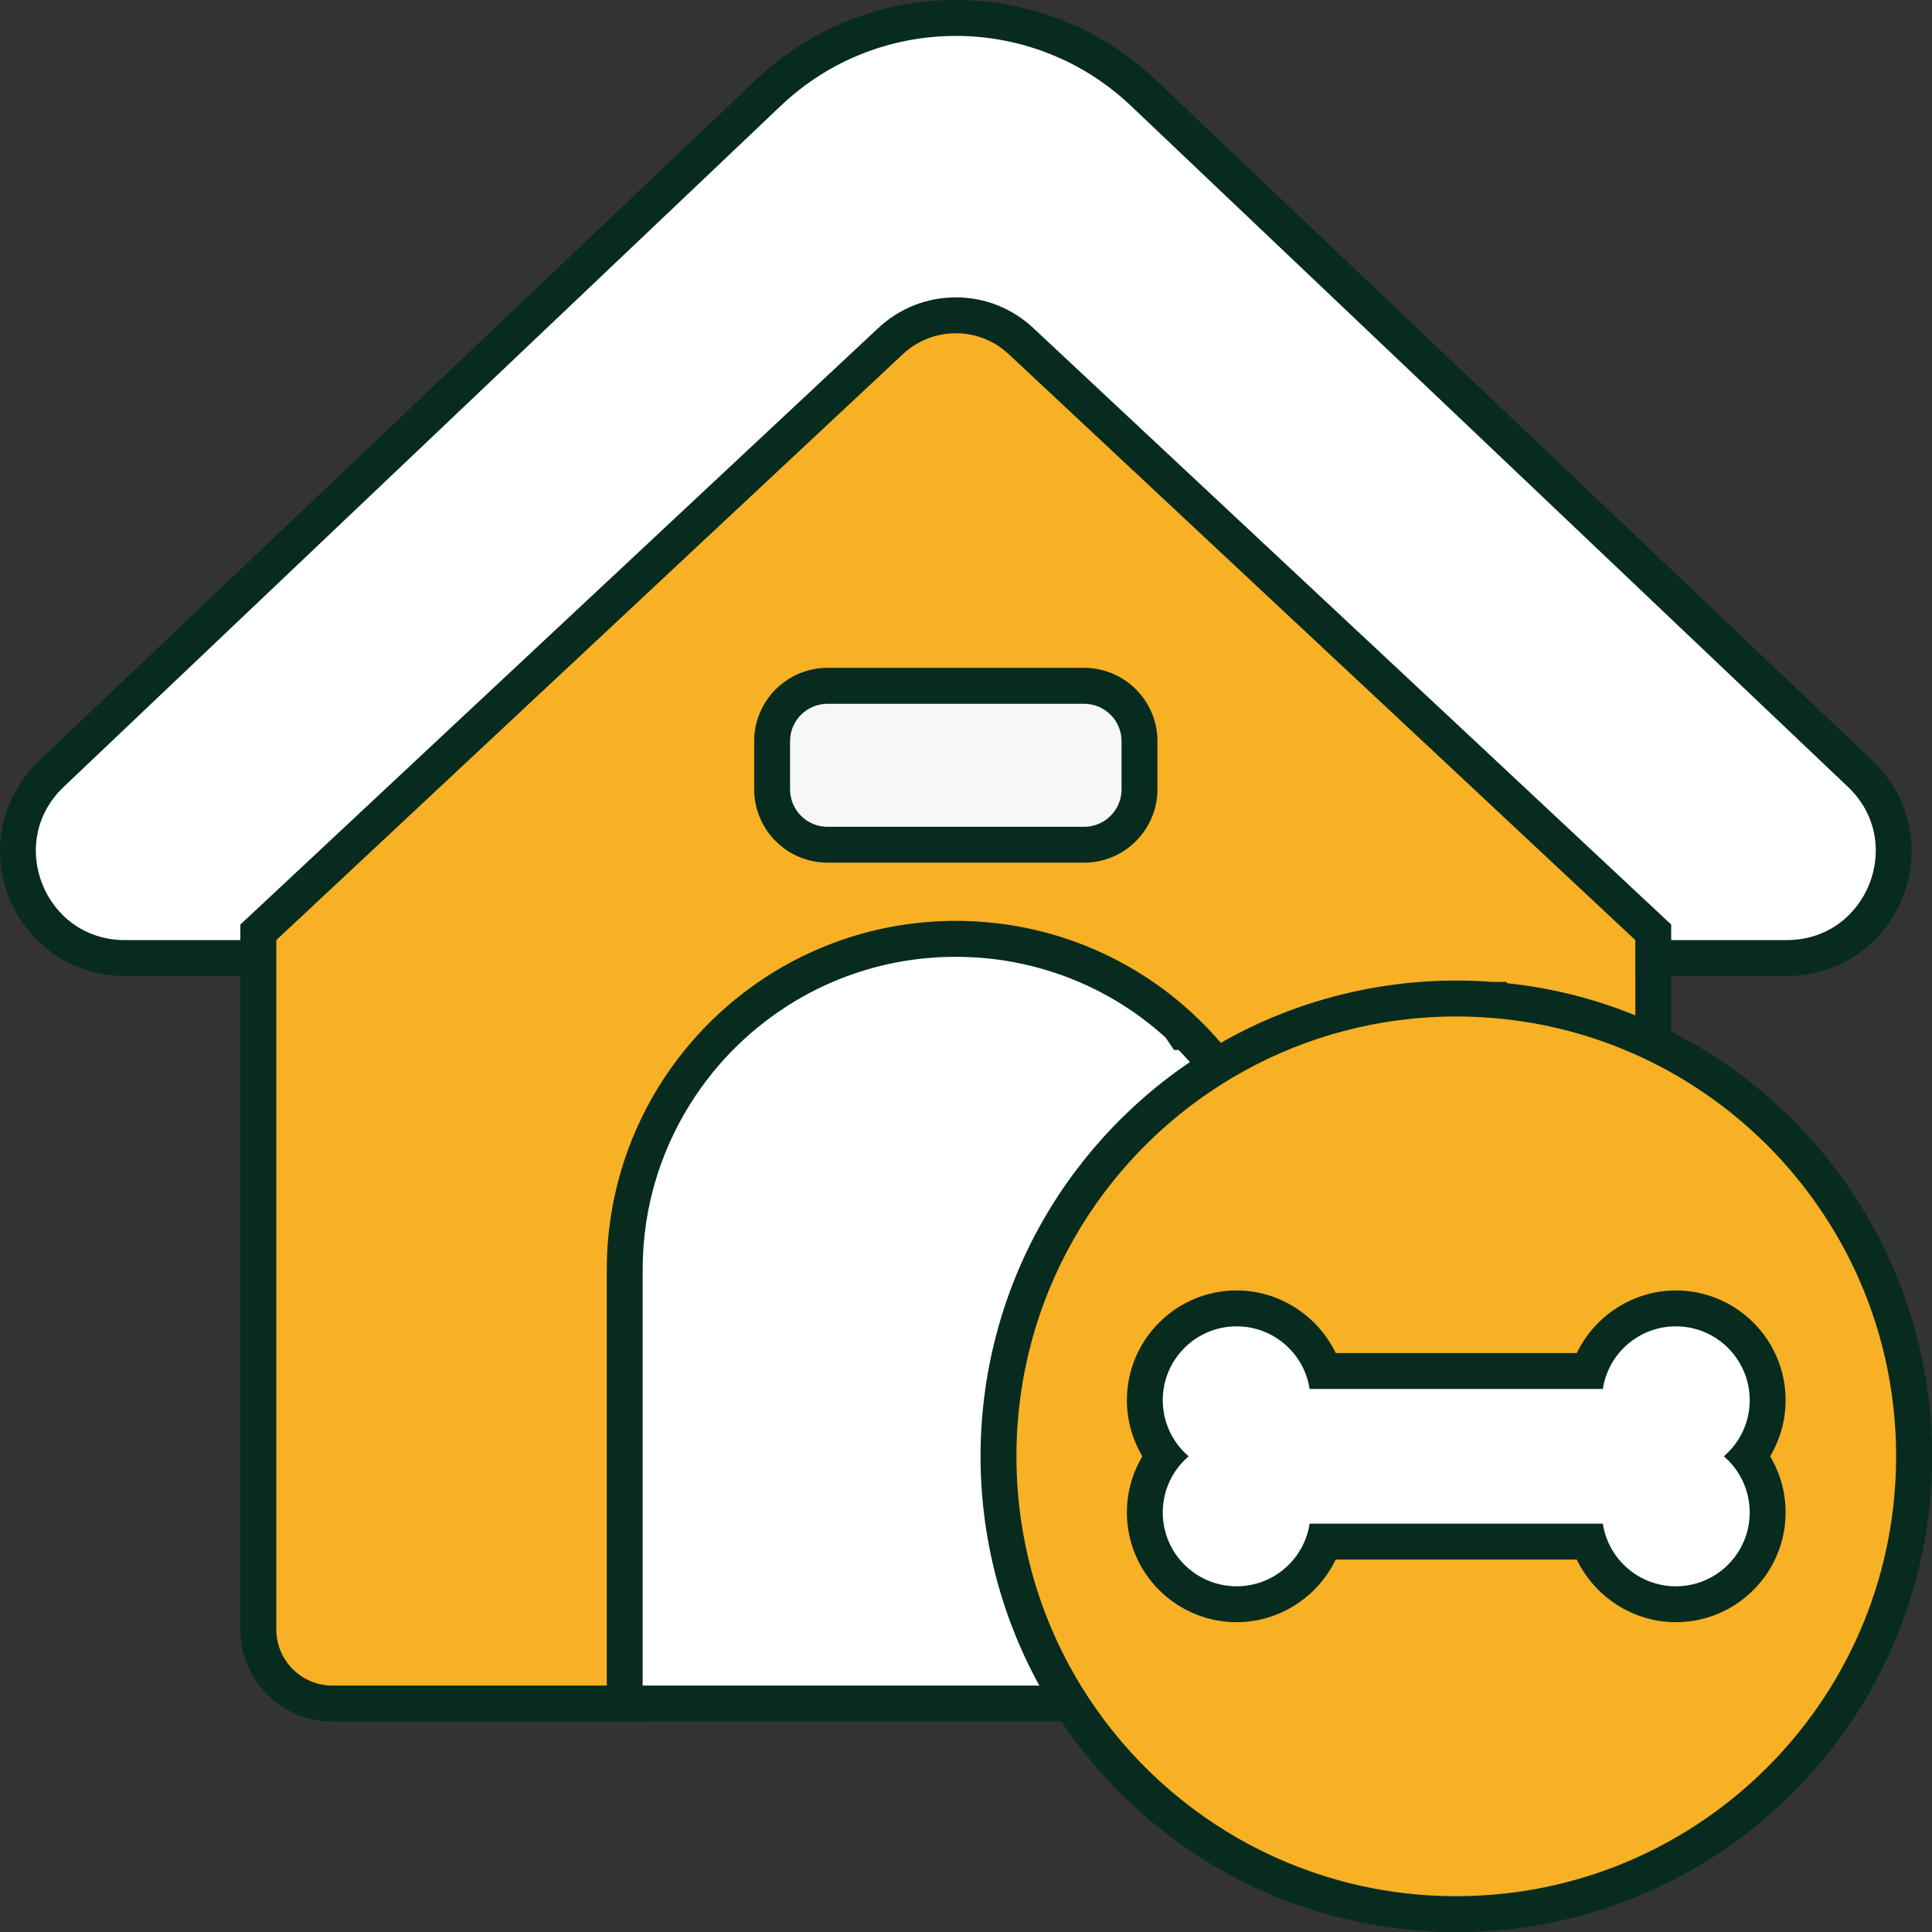
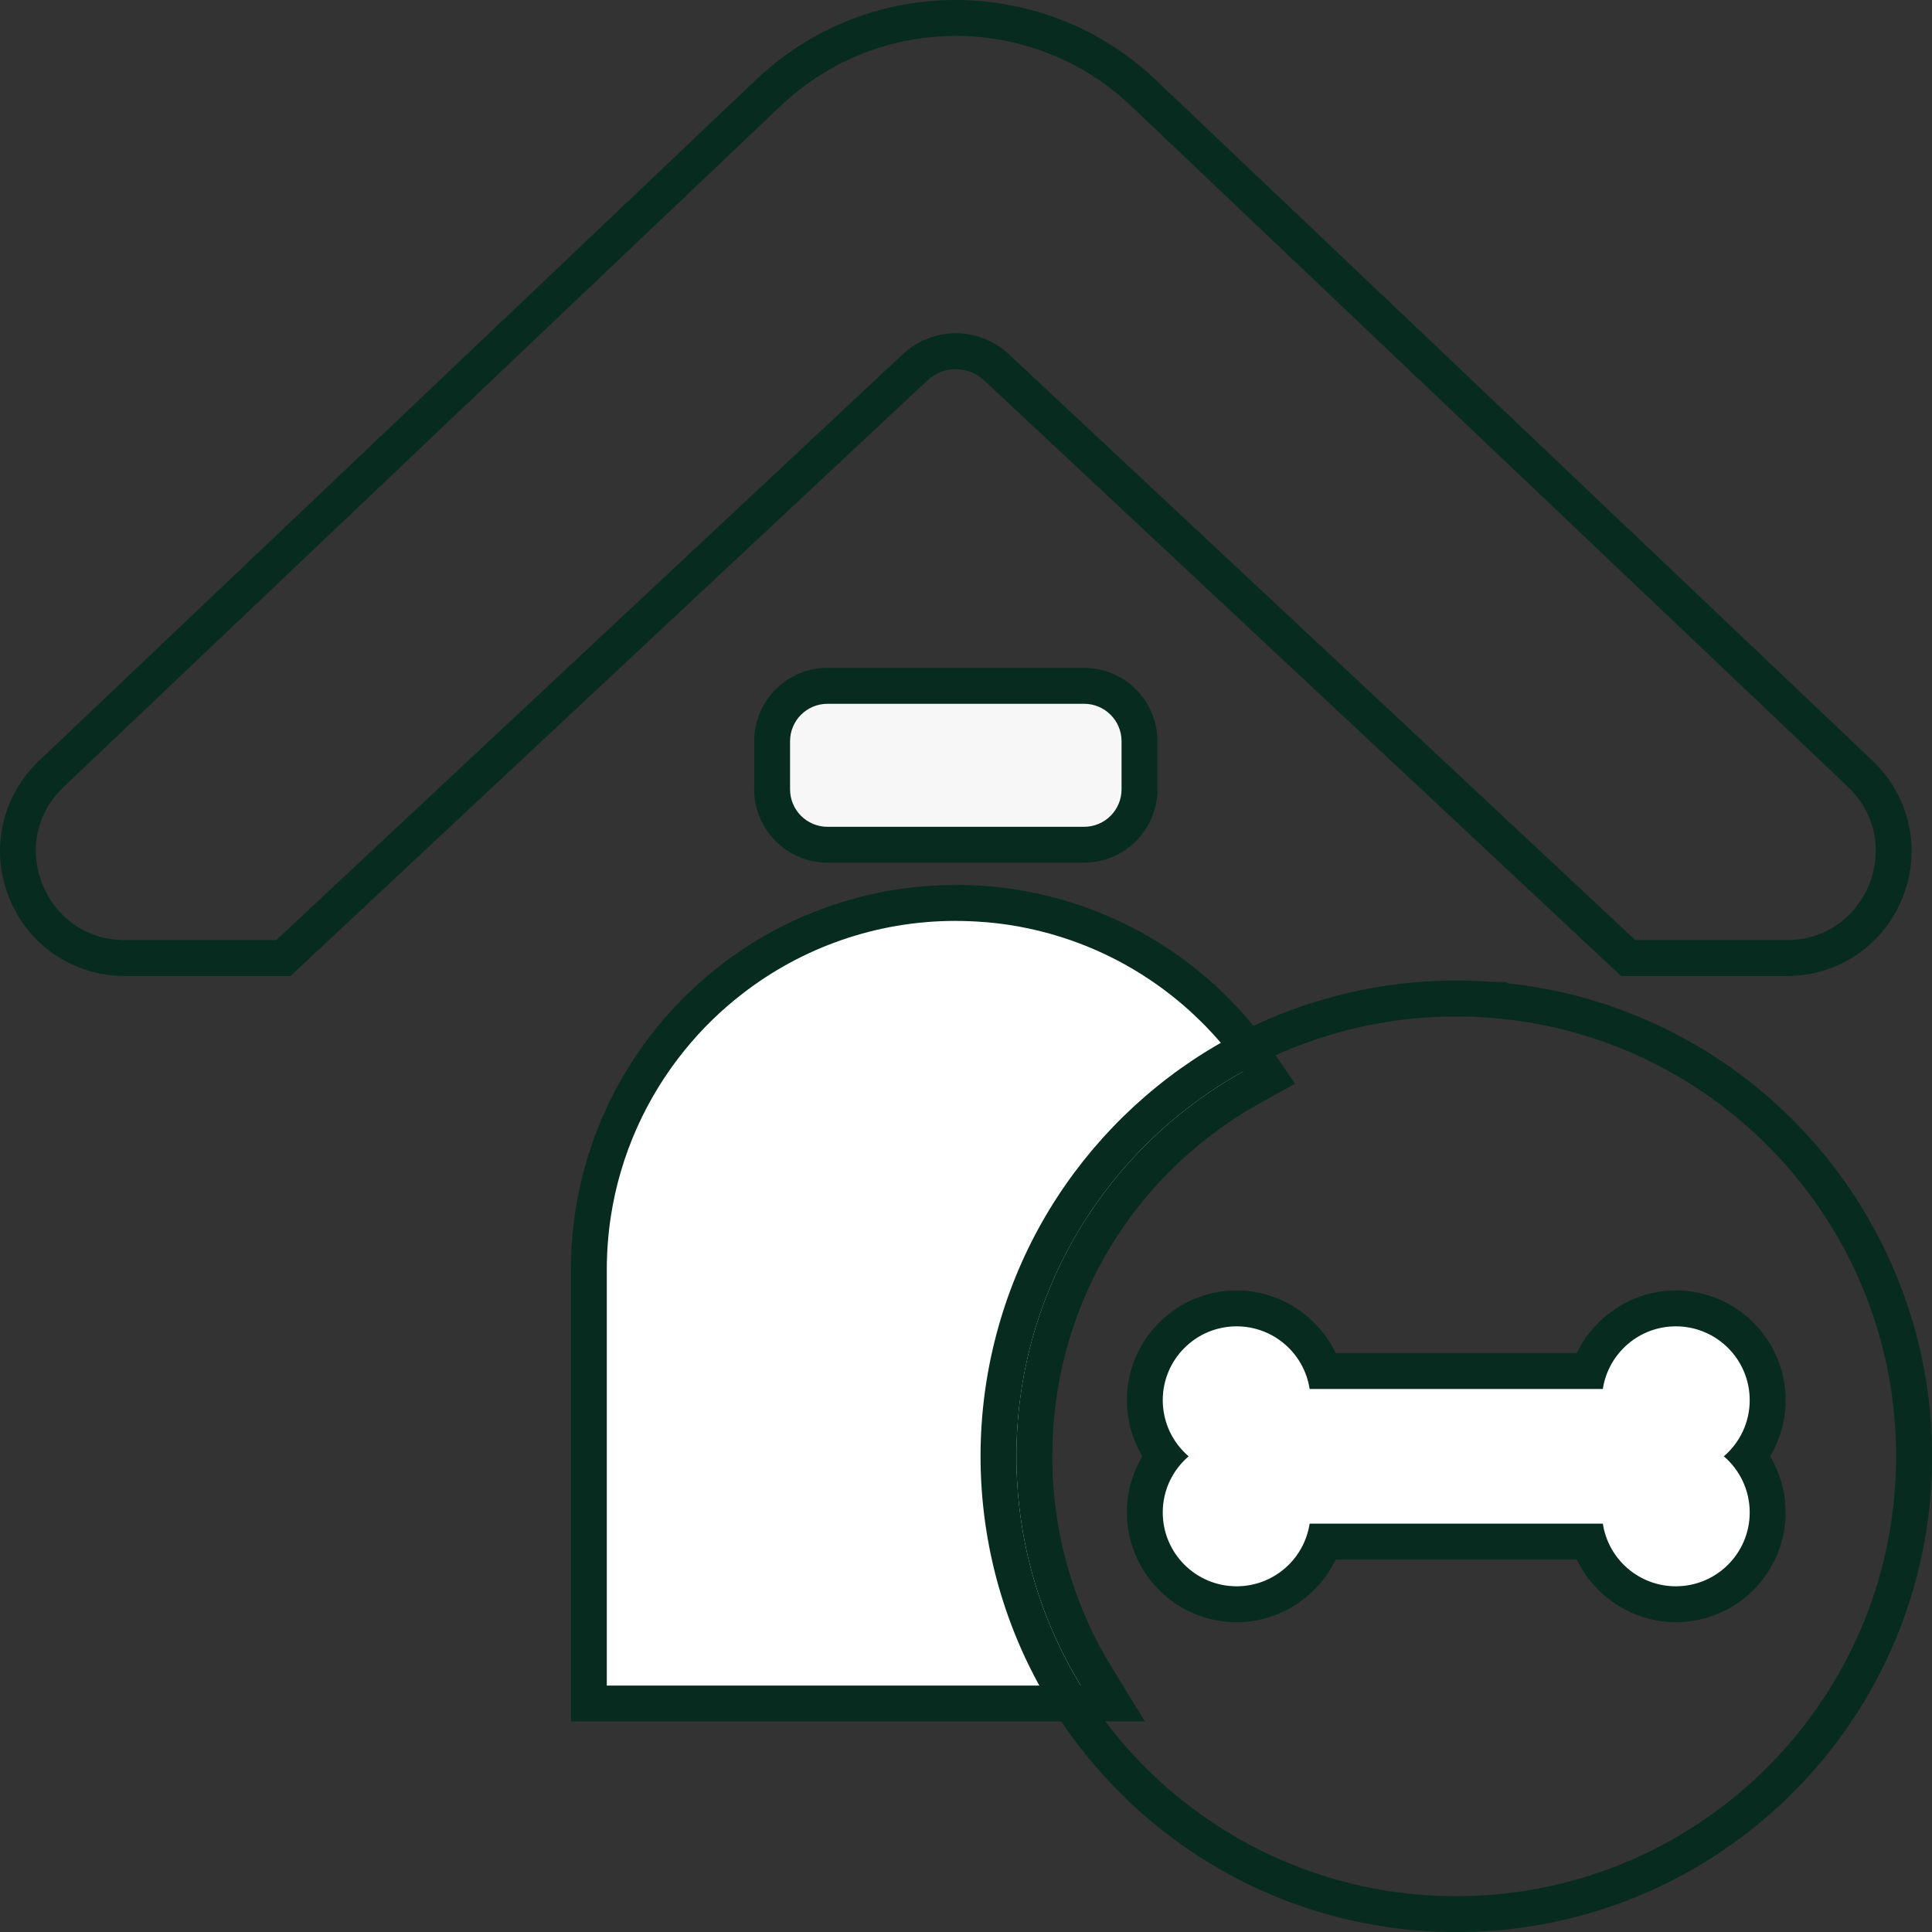
<svg xmlns="http://www.w3.org/2000/svg" viewBox="0 0 457.53 457.55" data-name="Layer 2" id="Layer_2">
  <rect x="0" y="0" width="457.53" height="457.55" fill="#333333" stroke="none" />
  <defs>
    <style>
      .cls-1 {
        fill: #b57f60;
      }

      .cls-2 {
        fill: #f8b024;
      }

      .cls-3 {
        fill: #fff;
      }

      .cls-4 {
        fill: #072b1f;
      }

      .cls-5 {
        fill: #f7f7f7;
      }

      .cls-6 {
        fill: #ffd067;
      }

      .cls-7 {
        fill: #785454;
      }

      .cls-8 {
        fill: #a06f51;
      }
    </style>
  </defs>
  <g data-name="Layer 1" id="Layer_1-2">
    <g>
      <g>
        <polygon points="137.62 182.5 137.63 182.5 137.62 182.51 137.6 182.52 137.54 182.54 137.62 182.5" class="cls-6" />
        <g>
-           <path d="M385.59,226.89l-29.93-27.99-14.21-13.3-42.3-39.54-63.2-59.1c-2.61-2.44-6.03-3.79-9.61-3.79s-6.99,1.35-9.61,3.79l-48.98,45.8-100.66,94.13H29.56c-10.57,0-19.57-6.1-23.48-15.91-3.92-9.81-1.59-20.43,6.08-27.7L181.98,21.96c12.02-11.42,27.77-17.71,44.35-17.71,9.06,0,18.16,1.95,26.39,5.64h.22l.84.48c.31.14.61.28.91.42,5.88,2.88,11.26,6.64,16.03,11.16l169.83,161.31c7.66,7.28,9.98,17.89,6.06,27.7-3.92,9.81-12.92,15.91-23.48,15.91h-37.55Z" class="cls-3" />
-           <path d="M226.33,8.5c8.71,0,17.41,1.88,25.47,5.64.02,0,.03,0,.05.02.33.15.66.3.99.46,5.36,2.63,10.41,6.1,14.96,10.42l169.83,161.31c13.77,13.08,4.51,36.28-14.49,36.28h-35.87l-28.7-26.84-14.21-13.3-42.3-39.54-14.22-13.3-46.06-43.07-2.92-2.73c-3.52-3.29-8.01-4.93-12.51-4.93s-8.99,1.64-12.51,4.93l-48.98,45.8-8.39,7.85-5.83,5.45-42.29,39.54-3.59,3.36-10.63,9.94-28.7,26.84H29.56c-19,0-28.26-23.2-14.48-36.28L184.91,25.05c11.61-11.03,26.52-16.54,41.42-16.54M226.33,0v8.5V0c-17.68,0-34.47,6.71-47.28,18.88L9.22,180.19c-8.81,8.37-11.6,21.07-7.09,32.36,4.51,11.29,15.27,18.59,27.43,18.59h39.23l2.45-2.29,28.7-26.84,10.63-9.94,3.59-3.36,42.29-39.54,5.83-5.45,8.39-7.85,48.98-45.8c1.82-1.7,4.2-2.64,6.7-2.64s4.88.94,6.7,2.64l2.92,2.73,46.06,43.07,14.22,13.3,42.3,39.54,14.21,13.3,28.7,26.84,2.45,2.29h39.23c12.16,0,22.92-7.3,27.43-18.59,4.51-11.29,1.73-23.99-7.09-32.36L273.65,18.88c-5.08-4.82-10.82-8.82-17.07-11.89-.38-.18-.73-.35-1.08-.51-.11-.05-.23-.11-.34-.15-8.96-4.14-18.92-6.33-28.82-6.33h0Z" class="cls-4" />
+           <path d="M226.33,8.5c8.71,0,17.41,1.88,25.47,5.64.02,0,.03,0,.05.02.33.15.66.3.99.46,5.36,2.63,10.41,6.1,14.96,10.42l169.83,161.31c13.77,13.08,4.51,36.28-14.49,36.28h-35.87l-28.7-26.84-14.21-13.3-42.3-39.54-14.22-13.3-46.06-43.07-2.92-2.73c-3.52-3.29-8.01-4.93-12.51-4.93s-8.99,1.64-12.51,4.93l-48.98,45.8-8.39,7.85-5.83,5.45-42.29,39.54-3.59,3.36-10.63,9.94-28.7,26.84H29.56c-19,0-28.26-23.2-14.48-36.28L184.91,25.05c11.61-11.03,26.52-16.54,41.42-16.54v8.5V0c-17.68,0-34.47,6.71-47.28,18.88L9.22,180.19c-8.81,8.37-11.6,21.07-7.09,32.36,4.51,11.29,15.27,18.59,27.43,18.59h39.23l2.45-2.29,28.7-26.84,10.63-9.94,3.59-3.36,42.29-39.54,5.83-5.45,8.39-7.85,48.98-45.8c1.82-1.7,4.2-2.64,6.7-2.64s4.88.94,6.7,2.64l2.92,2.73,46.06,43.07,14.22,13.3,42.3,39.54,14.21,13.3,28.7,26.84,2.45,2.29h39.23c12.16,0,22.92-7.3,27.43-18.59,4.51-11.29,1.73-23.99-7.09-32.36L273.65,18.88c-5.08-4.82-10.82-8.82-17.07-11.89-.38-.18-.73-.35-1.08-.51-.11-.05-.23-.11-.34-.15-8.96-4.14-18.92-6.33-28.82-6.33h0Z" class="cls-4" />
        </g>
      </g>
      <g>
        <path d="M88.87,235.35h.01l-.02.03s.01-.02.01-.03Z" class="cls-1" />
-         <polygon points="137.62 182.5 137.63 182.5 137.62 182.51 137.6 182.52 137.54 182.54 137.62 182.5" class="cls-1" />
        <g>
          <path d="M139.45,403.43v-102.69c0-4.42.33-8.85.99-13.19,2.33-15.23,8.71-29.61,18.46-41.6,4.21-5.19,9.03-9.89,14.32-13.97,7.45-5.78,15.74-10.28,24.65-13.36,9.14-3.17,18.72-4.78,28.49-4.78,2.36,0,4.78.1,7.17.29h.15s.18.02.18.02c7.14.61,14.22,2.11,21.02,4.47,11.04,3.83,21.05,9.77,29.75,17.65l1.1,1.02h.01l1.25,1.21c4,3.89,7.65,8.22,10.87,12.85l2.68,3.87-4.12,2.28c-1.39.77-2.8,1.6-4.3,2.52-29.53,18.38-47.17,50.11-47.17,84.87,0,18.43,5.06,36.44,14.62,52.08l3.96,6.47h-124.09Z" class="cls-3" />
          <path d="M226.35,218.09c2.34,0,4.65.1,6.94.29.07,0,.13,0,.2,0,6.94.59,13.64,2.05,19.99,4.25,10.57,3.67,20.17,9.43,28.29,16.78.26.24.79.73.79.73l.02.03h.01c.48.44.96.9,1.42,1.36h.01c3.83,3.73,7.29,7.83,10.34,12.23-1.52.84-3.01,1.72-4.48,2.63-29.53,18.38-49.18,51.14-49.18,88.48,0,19.89,5.58,38.49,15.25,54.3h-112.25v-98.44c0-4.26.32-8.45.94-12.55,2.27-14.85,8.49-28.41,17.55-39.55,4.01-4.94,8.58-9.4,13.62-13.29,7-5.43,14.9-9.75,23.44-12.71,8.49-2.95,17.61-4.55,27.1-4.55M226.35,209.58c-10.25,0-20.3,1.69-29.89,5.02-9.33,3.24-18.04,7.95-25.86,14.02-5.53,4.27-10.59,9.2-15.01,14.65-10.22,12.56-16.91,27.65-19.35,43.62-.69,4.56-1.04,9.21-1.04,13.83v106.94h135.92l-7.92-12.94c-9.16-14.97-14-32.22-14-49.86,0-33.28,16.89-63.66,45.17-81.26,1.42-.88,2.77-1.67,4.1-2.41l8.24-4.55-5.36-7.74c-3.37-4.86-7.2-9.39-11.4-13.48l-2.48-2.41h-.09c-.12-.11-.24-.22-.37-.33l-1.12-1.03h-.05c-8.74-7.55-18.68-13.28-29.58-17.07-7.15-2.48-14.57-4.05-22.06-4.69l-.36-.03h-.09c-2.48-.2-4.97-.3-7.41-.3h0Z" class="cls-4" />
        </g>
      </g>
      <g>
        <g>
-           <path d="M78.72,403.43c-9.67,0-17.54-7.87-17.54-17.55v-165.09l44.27-41.4,48.12-44.99,8.39-7.85,48.98-45.8c4.2-3.92,9.67-6.08,15.41-6.08s11.22,2.16,15.41,6.08l63.2,59.1,42.3,39.54,14.21,13.3,30.05,28.1v9.81s0,25.67,0,25.67l-5.99-2.67c-9.92-4.43-20.44-7.18-31.27-8.19,0,0-1.55-.13-1.57-.13l-1.35-.09h-.01c-2.14-.15-4.31-.23-6.48-.23-16.97,0-33.72,4.33-48.44,12.51l-3.37,1.87-2.19-3.17c-2.58-3.71-5.46-7.21-8.6-10.4h0s-1.33-1.32-1.37-1.36h-.53l-1.02-1.48-.45-.41c-7.82-7.08-16.85-12.43-26.8-15.89-6.1-2.11-12.44-3.47-18.85-4.02h-.12s-.18-.02-.18-.02c-2.2-.18-4.42-.28-6.59-.28-8.82,0-17.46,1.45-25.7,4.31-8.03,2.78-15.51,6.84-22.23,12.05-4.78,3.69-9.12,7.93-12.93,12.61-8.79,10.81-14.55,23.78-16.65,37.51-.59,3.91-.89,7.91-.89,11.91v102.69h-69.23ZM195.97,170.92c-2.55,0-4.62,2.07-4.62,4.61v11.4c0,2.55,2.07,4.62,4.62,4.62h60.77c2.54,0,4.61-2.07,4.61-4.62v-11.4c0-2.54-2.07-4.61-4.61-4.61h-60.77Z" class="cls-2" />
-           <path d="M226.35,78.92c4.49,0,8.99,1.64,12.51,4.93l2.92,2.73,46.06,43.07,14.22,13.3,42.3,39.54,14.21,13.3,28.7,26.84v7.96h.01v19.12c-10.37-4.63-21.65-7.62-33.48-8.62-.07-.01-.13-.01-.2-.02-.16-.01-.32-.02-.48-.03,0,0,0,0-.01,0s0,0-.01,0c-2.71-.22-5.46-.33-8.23-.33-18.32,0-35.55,4.73-50.51,13.05-3.05-4.4-6.51-8.5-10.34-12.23h-.01c-.46-.46-.94-.92-1.42-1.36h-.01l-.02-.03s-.53-.49-.79-.73c-8.12-7.35-17.72-13.11-28.29-16.78-6.35-2.2-13.05-3.66-19.99-4.25-.07,0-.13-.01-.2-.01-2.29-.19-4.6-.29-6.94-.29-9.49,0-18.61,1.6-27.1,4.55-8.54,2.96-16.44,7.28-23.44,12.71-5.04,3.89-9.61,8.35-13.62,13.29-9.06,11.14-15.28,24.7-17.55,39.55-.62,4.1-.94,8.29-.94,12.55v98.44h-64.98c-7.34,0-13.29-5.95-13.29-13.3v-163.24l28.7-26.84,10.63-9.94,3.59-3.36,42.29-39.54,5.83-5.45,8.39-7.85,48.98-45.8c3.52-3.29,8.01-4.93,12.51-4.93M195.97,195.8h60.77c4.89,0,8.86-3.97,8.86-8.87v-11.4c0-4.89-3.97-8.86-8.86-8.86h-60.77c-4.9,0-8.87,3.97-8.87,8.86v11.4c0,4.9,3.97,8.87,8.87,8.87M137.54,182.54l.06-.02h.02s.01-.02.01-.02h-.01l-.08.04M88.87,235.36h0s0,0,0,0v-.02s0,0,0,0c0,0,0,.01,0,.02M226.35,70.42c-6.83,0-13.33,2.57-18.32,7.23l-48.98,45.8-8.39,7.85-5.83,5.45-42.29,39.54-3.59,3.36-10.63,9.94-28.7,26.84-2.7,2.52v166.93c0,12.02,9.78,21.8,21.79,21.8h73.48v-106.94c0-3.78.28-7.57.84-11.28,1.98-12.97,7.43-25.23,15.74-35.46,3.6-4.43,7.71-8.44,12.22-11.92,6.37-4.94,13.44-8.78,21.03-11.41,7.8-2.71,15.97-4.08,24.32-4.08,2.05,0,4.15.09,6.24.26l.35.03h.07c6.01.53,11.96,1.81,17.69,3.79,9.39,3.26,17.92,8.32,25.33,15.02l.02.02,1.97,2.94h1.09s.69.7.69.7c2.75,2.86,5.29,5.97,7.58,9.26l4.39,6.33,6.73-3.74c14.09-7.84,30.13-11.98,46.38-11.98,1.51,0,3.01.04,4.5.11h0s3.04.2,3.04.2l1.53.12c10.34.97,20.38,3.6,29.86,7.83l11.97,5.34v-40.73h-.01v-3.15l-2.7-2.52-28.7-26.84-14.21-13.3-42.3-39.54-14.22-13.3-46.06-43.07-2.92-2.73c-4.99-4.66-11.49-7.23-18.32-7.23h0ZM195.97,187.29c-.2,0-.37-.16-.37-.37v-11.4c0-.2.16-.36.37-.36h60.77c.19,0,.36.16.36.36v11.4c0,.2-.16.37-.36.37h-60.77Z" class="cls-4" />
-         </g>
+           </g>
        <polygon points="137.63 182.5 137.62 182.51 137.6 182.52 137.54 182.54 137.62 182.5 137.63 182.5" class="cls-8" />
      </g>
      <polygon points="137.62 182.5 137.63 182.5 137.62 182.51 137.6 182.52 137.54 182.54 137.62 182.5" class="cls-8" />
      <g>
        <path d="M195.97,200.05c-7.24,0-13.12-5.89-13.12-13.12v-11.4c0-7.23,5.89-13.11,13.12-13.11h60.77c7.23,0,13.11,5.88,13.11,13.11v11.4c0,7.24-5.88,13.12-13.11,13.12h-60.77Z" class="cls-5" />
        <path d="M256.74,166.67c4.89,0,8.86,3.97,8.86,8.86v11.4c0,4.9-3.97,8.87-8.86,8.87h-60.77c-4.9,0-8.87-3.97-8.87-8.87v-11.4c0-4.89,3.97-8.86,8.87-8.86h60.77M256.74,158.16h-60.77c-9.58,0-17.37,7.79-17.37,17.36v11.4c0,9.58,7.79,17.37,17.37,17.37h60.77c9.57,0,17.36-7.79,17.36-17.37v-11.4c0-9.57-7.79-17.36-17.36-17.36h0Z" class="cls-4" />
      </g>
      <g>
        <path d="M88.88,235.35l-.02.03s.01-.02.01-.03h.01Z" class="cls-7" />
        <polygon points="137.62 182.5 137.6 182.52 137.54 182.54 137.62 182.5" class="cls-7" />
      </g>
      <g>
-         <path d="M344.87,453.3c-37.26,0-71.2-18.6-91.26-49.87h-.03l-1.25-2.03c-10.39-16.98-15.88-36.52-15.88-56.52,0-37.72,19.13-72.14,51.18-92.09,1.63-1.01,3.15-1.9,4.67-2.74,15.97-8.88,34.15-13.58,52.57-13.58,2.78,0,5.58.11,8.31.32h1.57l.15.14c11.82,1.08,23.29,4.08,34.11,8.91,39.04,17.41,64.27,56.29,64.27,99.04,0,27.34-10.21,53.45-28.74,73.52-18.42,19.96-43.42,32.21-70.38,34.51l-.85.06c-2.86.23-5.69.34-8.44.34Z" class="cls-2" />
        <path d="M344.87,240.72c2.77,0,5.52.11,8.23.33,0,0,0,0,.01,0s0,0,.01,0c.16.01.32.02.48.03.07.01.13.01.2.02,11.83,1,23.11,3.99,33.48,8.62,36.39,16.23,61.75,52.73,61.75,95.16,0,54.52-41.88,99.25-95.23,103.79-.2,0-.4.03-.6.04h-.06c-2.73.22-5.48.34-8.27.34-37.64,0-70.61-19.96-88.91-49.87h0c-9.67-15.81-15.25-34.41-15.25-54.3,0-37.34,19.65-70.1,49.18-88.48,1.47-.91,2.96-1.79,4.48-2.63,14.96-8.32,32.19-13.05,50.51-13.05M344.87,232.21c-19.14,0-38.03,4.88-54.64,14.12-1.56.86-3.14,1.79-4.82,2.83-15.97,9.94-29.31,23.83-38.58,40.16-9.57,16.85-14.62,36.06-14.62,55.55,0,20.78,5.71,41.09,16.5,58.74l2.49,4.07h.13c9.66,14.36,22.59,26.41,37.62,35.03,16.95,9.71,36.29,14.84,55.94,14.84,2.84,0,5.77-.12,8.72-.35h.04c.17-.01.34-.02.51-.03h.11s.15-.02.15-.02h.13c28.03-2.4,54-15.13,73.15-35.87,19.26-20.86,29.86-48,29.86-76.41,0-44.43-26.22-84.83-66.79-102.93-10.74-4.79-22.09-7.85-33.79-9.09l-.31-.31h-3.3c-2.79-.22-5.63-.33-8.48-.33h0Z" class="cls-4" />
      </g>
      <g>
        <path d="M396.87,379.91c-9.39,0-17.69-6.17-20.61-14.83h-62.78c-2.93,8.67-11.22,14.83-20.61,14.83-11.99,0-21.74-9.75-21.74-21.74,0-4.85,1.62-9.51,4.54-13.29-2.92-3.77-4.54-8.43-4.54-13.29,0-11.99,9.75-21.74,21.74-21.74,9.39,0,17.69,6.17,20.61,14.83h62.78c2.93-8.67,11.22-14.83,20.61-14.83,11.99,0,21.74,9.75,21.74,21.74,0,4.85-1.62,9.51-4.54,13.29,2.92,3.78,4.54,8.43,4.54,13.29,0,11.99-9.75,21.74-21.74,21.74Z" class="cls-3" />
        <path d="M396.87,314.1c9.66,0,17.49,7.83,17.49,17.49,0,5.32-2.38,10.08-6.13,13.29,3.75,3.21,6.13,7.97,6.13,13.29,0,9.66-7.83,17.49-17.49,17.49-8.76,0-16.01-6.43-17.29-14.83h-69.44c-1.28,8.4-8.53,14.83-17.29,14.83-9.66,0-17.49-7.83-17.49-17.49,0-5.32,2.38-10.08,6.13-13.29-3.75-3.21-6.13-7.97-6.13-13.29,0-9.66,7.83-17.49,17.49-17.49,8.76,0,16.01,6.43,17.29,14.83h69.44c1.28-8.4,8.53-14.83,17.29-14.83M396.87,305.6c-10.15,0-19.22,6.02-23.46,14.83h-57.09c-4.24-8.81-13.31-14.83-23.46-14.83-14.33,0-25.99,11.66-25.99,25.99,0,4.73,1.29,9.31,3.66,13.29-2.37,3.98-3.66,8.55-3.66,13.29,0,14.33,11.66,25.99,25.99,25.99,10.15,0,19.22-6.02,23.46-14.83h57.09c4.24,8.81,13.31,14.83,23.46,14.83,14.33,0,25.99-11.66,25.99-25.99,0-4.73-1.29-9.31-3.66-13.29,2.37-3.98,3.66-8.55,3.66-13.29,0-14.33-11.66-25.99-25.99-25.99h0Z" class="cls-4" />
      </g>
    </g>
  </g>
</svg>